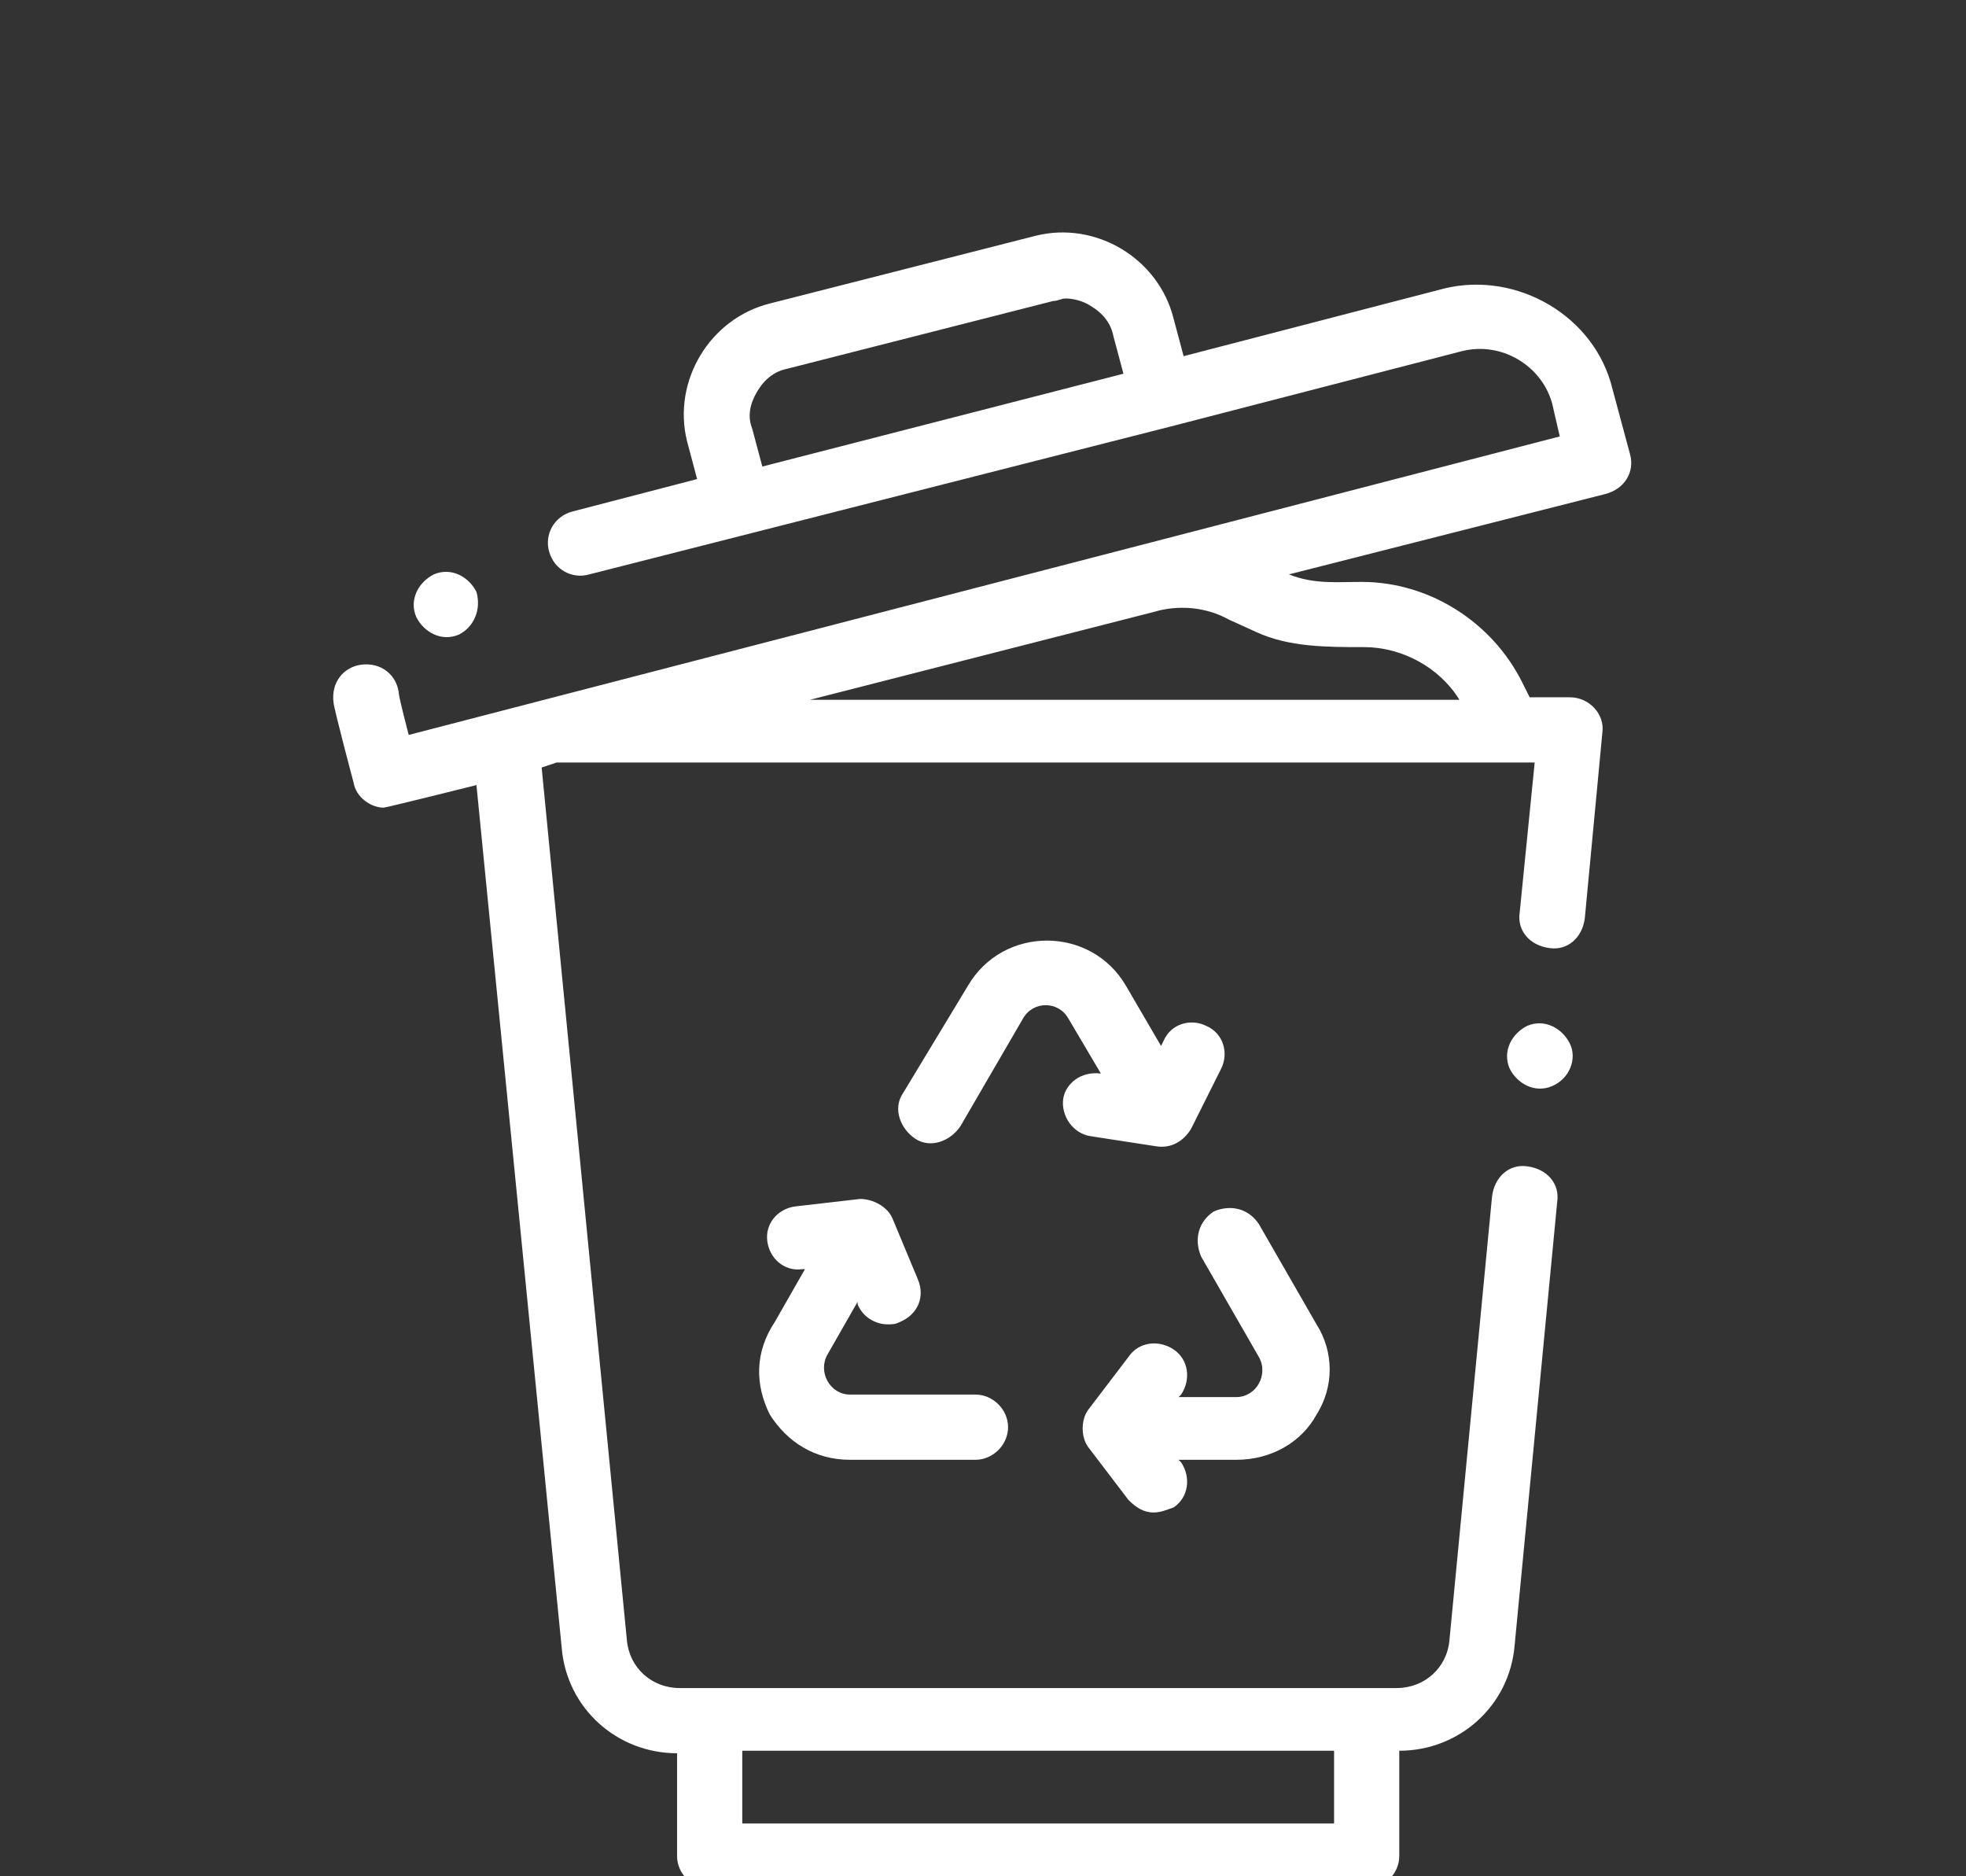
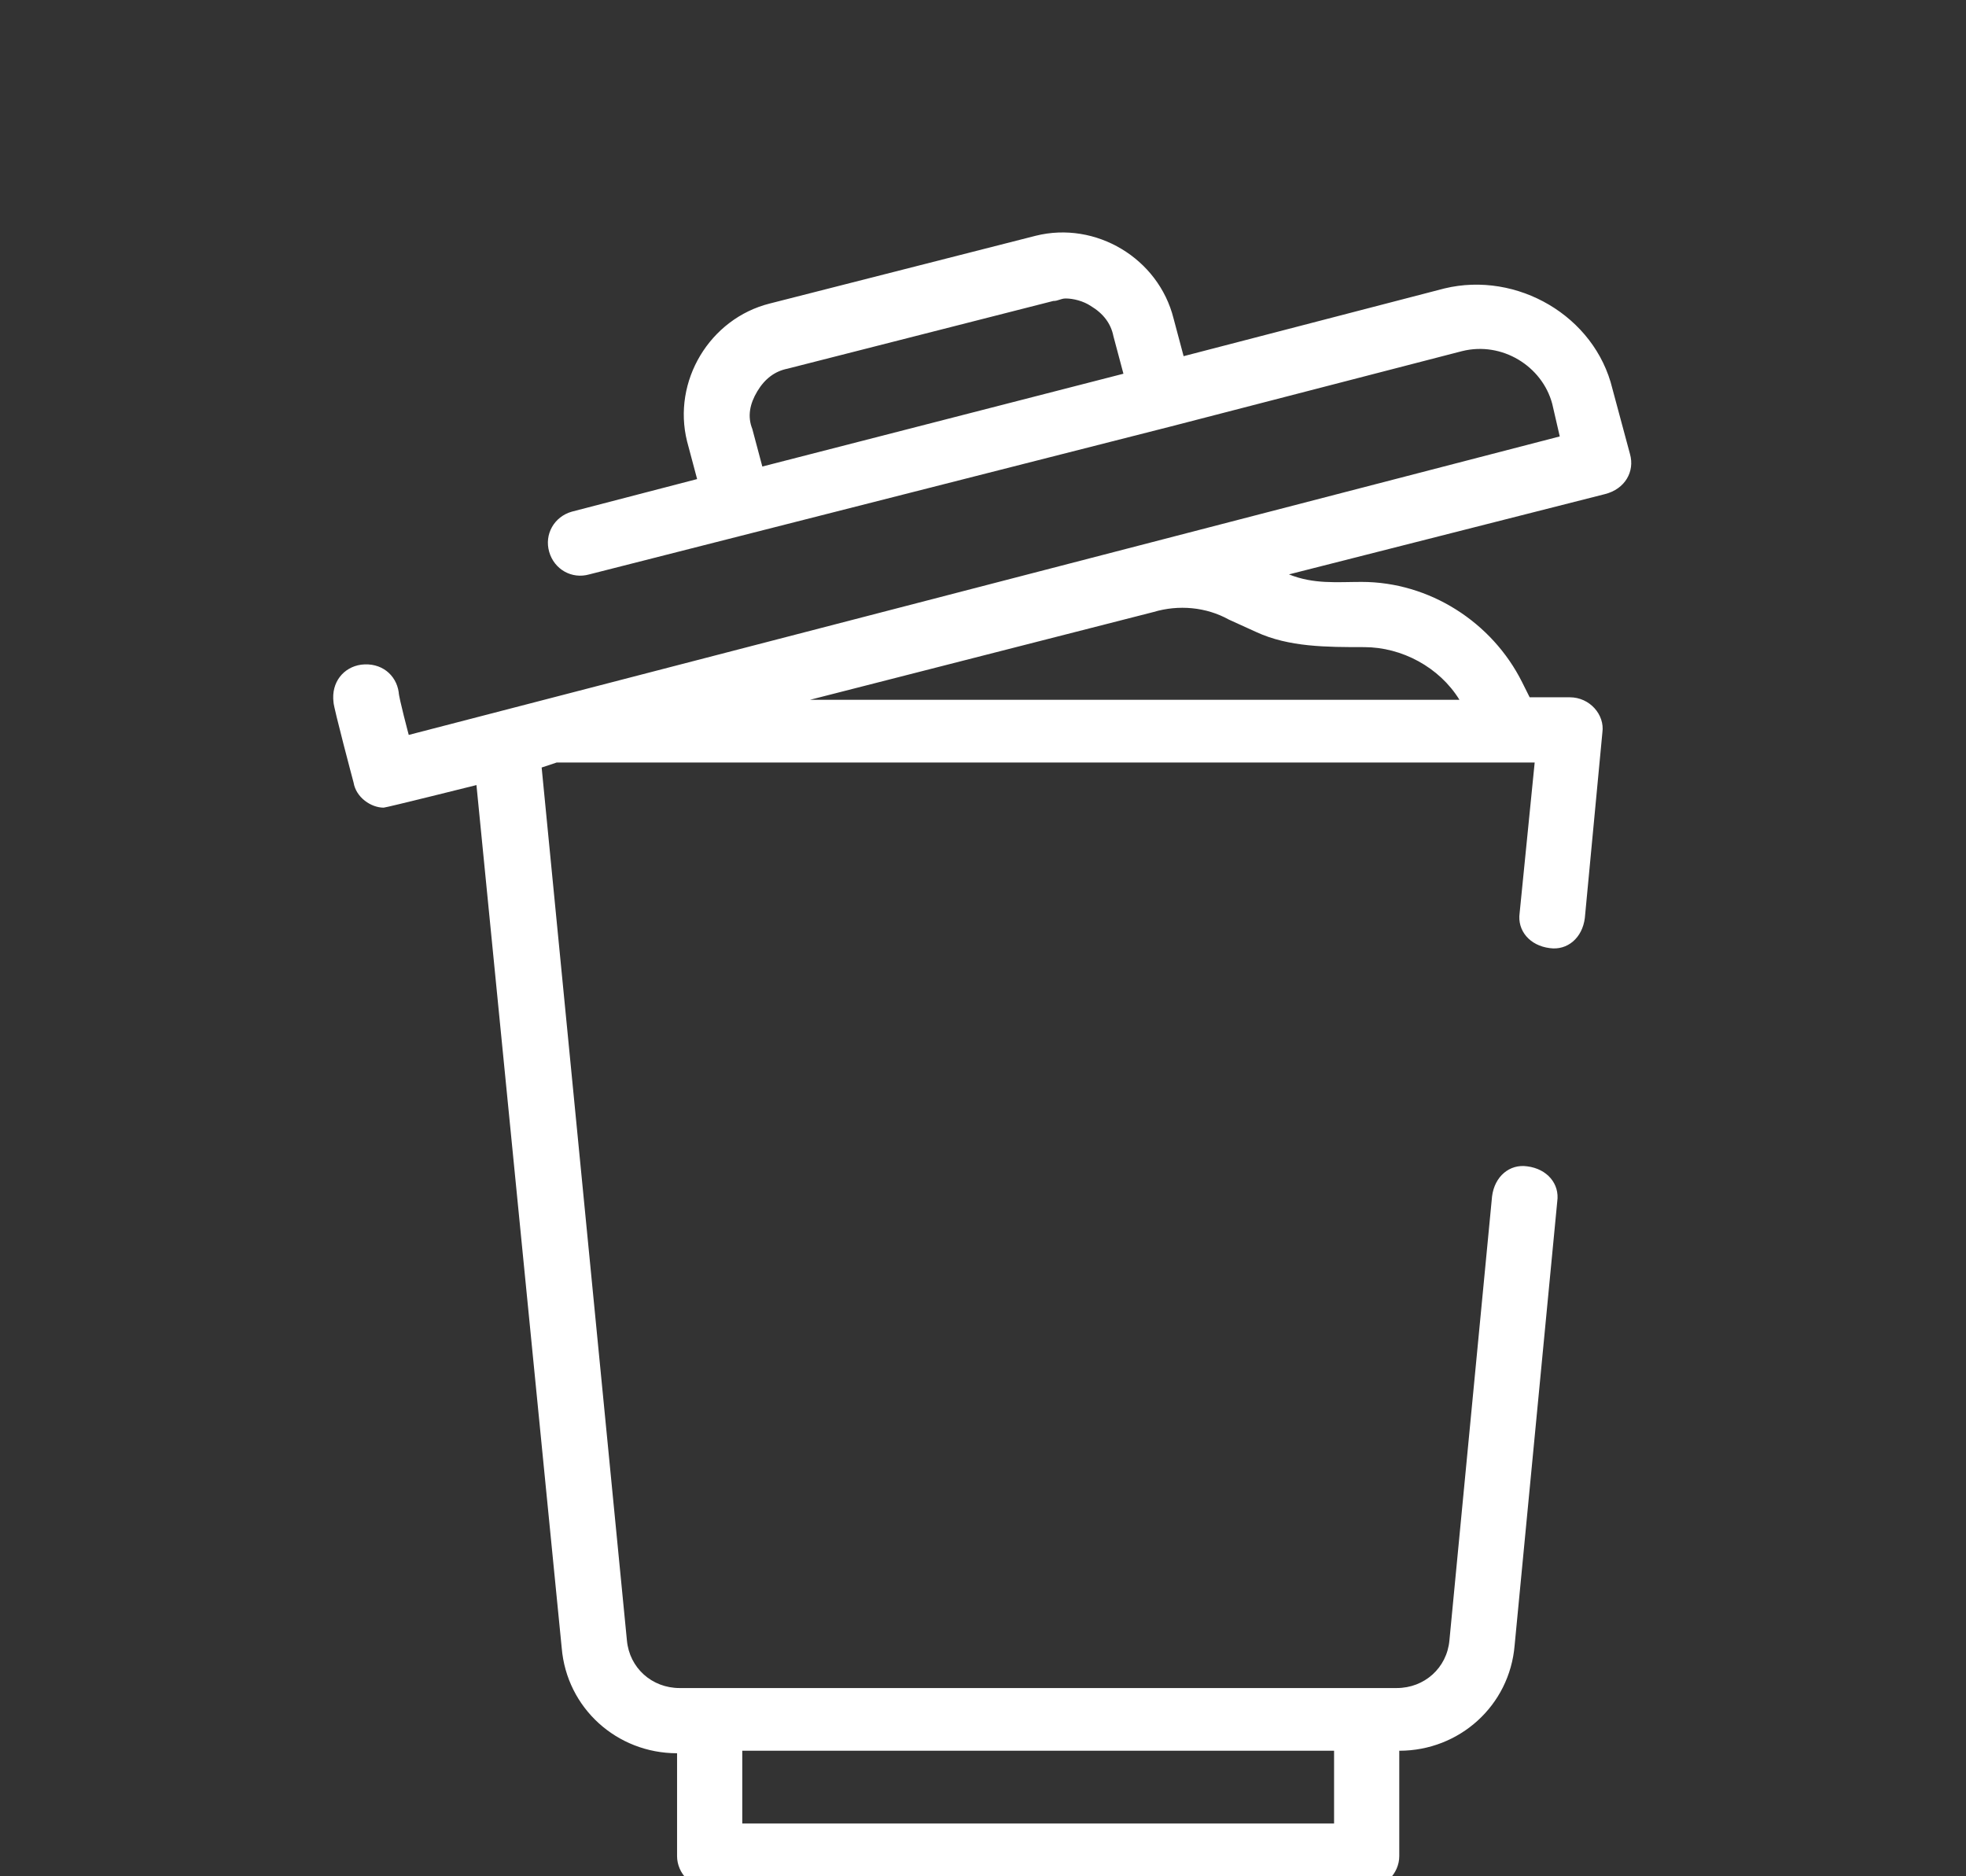
<svg xmlns="http://www.w3.org/2000/svg" id="Calque_1" x="0px" y="0px" viewBox="0 0 78.4 74.8" style="enable-background:new 0 0 78.4 74.8;" xml:space="preserve">
  <rect x="0" y="0" width="78.4" height="74.8" fill="#333333" stroke="none" />
  <style type="text/css">
	.st0{fill:#FFFFFF;}
	.st1{fill:#42A8D1;}
</style>
  <g>
    <g>
      <path class="st0" d="M65,18.1l-0.7-2.6c-0.7-2.9-3.8-4.7-6.7-4l-10.4,2.7l-0.4-1.5c-0.6-2.4-3.1-3.9-5.5-3.3l-10.6,2.7    c-2.4,0.6-3.9,3.1-3.3,5.5l0.4,1.5l-5,1.3c-0.7,0.2-1.1,0.9-0.9,1.6s0.9,1.1,1.6,0.9L46.7,17c0,0,11.6-3,11.6-3    c1.6-0.4,3.2,0.6,3.6,2.1l0.3,1.3L16.3,29.3c0,0-0.4-1.5-0.4-1.7c-0.1-0.7-0.7-1.2-1.5-1.1c-0.7,0.1-1.2,0.7-1.1,1.5    c0,0.2,0.8,3.2,0.8,3.2c0.1,0.6,0.7,1,1.2,1c0.1,0,3.7-0.9,3.7-0.9l3.4,34.4c0.2,2.4,2.2,4.2,4.6,4.2V74c0,0.7,0.6,1.3,1.3,1.3    h26.2c0.7,0,1.3-0.6,1.3-1.3v-4.2c2.4,0,4.4-1.8,4.6-4.2l1.7-17.7c0.1-0.7-0.4-1.3-1.2-1.4c-0.7-0.1-1.3,0.4-1.4,1.2l-1.7,17.7    c-0.1,1.1-1,1.9-2.1,1.9H27.1c-1.1,0-2-0.8-2.1-1.9l-3.4-34.8l0.6-0.2h39l-0.6,6c-0.1,0.7,0.4,1.3,1.2,1.4    c0.7,0.1,1.3-0.4,1.4-1.2l0.7-7.4c0.1-0.7-0.5-1.4-1.3-1.4h-1.6l-0.3-0.6c-1.2-2.4-3.7-4-6.4-4c-1,0-1.9,0.1-2.9-0.3l12.6-3.2    C64.8,19.5,65.2,18.8,65,18.1L65,18.1z M30.2,15.6c0.3-0.5,0.7-0.8,1.2-0.9L42,12c0.2,0,0.3-0.1,0.5-0.1c0.3,0,0.7,0.1,1,0.3    c0.5,0.3,0.8,0.7,0.9,1.2l0.4,1.5l-14.4,3.7L30,17.1C29.8,16.6,29.9,16.1,30.2,15.6z M53.2,72.7H29.6v-2.9h23.6V72.7z M54.4,25.8    c1.5,0,3,0.8,3.8,2.1H32.3L46,24.4c1-0.3,2.1-0.2,3,0.3v0l1.1,0.5C51.4,25.8,52.9,25.8,54.4,25.8L54.4,25.8z" />
-       <path class="st0" d="M52.5,56.4c0.7-1.1,0.7-2.5,0-3.6l-2.3-4c-0.4-0.6-1.1-0.8-1.8-0.5c-0.6,0.4-0.8,1.1-0.5,1.8l2.3,4    c0.4,0.7-0.1,1.6-0.9,1.6H47l0.1-0.1c0.4-0.6,0.3-1.4-0.3-1.8c-0.6-0.4-1.4-0.3-1.8,0.3l-1.6,2.1c-0.3,0.4-0.3,1.1,0,1.5l1.6,2.1    c0.3,0.3,0.6,0.5,1,0.5c0.3,0,0.5-0.1,0.8-0.2c0.6-0.4,0.7-1.2,0.3-1.8L47,58.2h2.3C50.7,58.2,51.9,57.5,52.5,56.4L52.5,56.4z" />
-       <path class="st0" d="M30.7,56.4c0.7,1.1,1.8,1.8,3.2,1.8h5c0.7,0,1.3-0.6,1.3-1.3c0-0.7-0.6-1.3-1.3-1.3h-5    c-0.8,0-1.3-0.9-0.9-1.6l1.2-2.1l0,0.1c0.2,0.5,0.7,0.8,1.2,0.8c0.2,0,0.3,0,0.5-0.1c0.7-0.3,1-1,0.7-1.7l-1-2.4    c-0.2-0.5-0.8-0.8-1.3-0.8l-2.6,0.3c-0.7,0.1-1.2,0.7-1.1,1.4c0.1,0.7,0.7,1.2,1.4,1.1l0.1,0l-1.2,2.1    C30.1,53.9,30.1,55.2,30.7,56.4L30.7,56.4z" />
-       <path class="st0" d="M42.4,43.8c-0.1,0.7,0.4,1.4,1.1,1.5l2.6,0.4c0.6,0.1,1.1-0.2,1.4-0.7l1.2-2.4c0.3-0.6,0.1-1.4-0.6-1.7    c-0.6-0.3-1.4-0.1-1.7,0.6l-0.1,0.2l-1.4-2.4c-1.4-2.4-4.9-2.4-6.3,0L36,43.6c-0.4,0.6-0.1,1.4,0.5,1.8c0.6,0.4,1.4,0.1,1.8-0.5    l2.5-4.3c0.4-0.7,1.4-0.7,1.8,0l1.3,2.2C43.1,42.7,42.5,43.2,42.4,43.8L42.4,43.8z" />
-       <path class="st0" d="M62.6,41.6c-0.3-0.6-1-1-1.7-0.7c-0.6,0.3-1,1-0.7,1.7c0.3,0.6,1,1,1.7,0.7C62.6,43,62.9,42.2,62.6,41.6z" />
    </g>
  </g>
  <g>
-     <path class="st0" d="M19,23.6c-0.3-0.6-1-1-1.7-0.7c-0.6,0.3-1,1-0.7,1.7c0.3,0.6,1,1,1.7,0.7C18.9,25,19.2,24.3,19,23.6z" />
-   </g>
+     </g>
</svg>